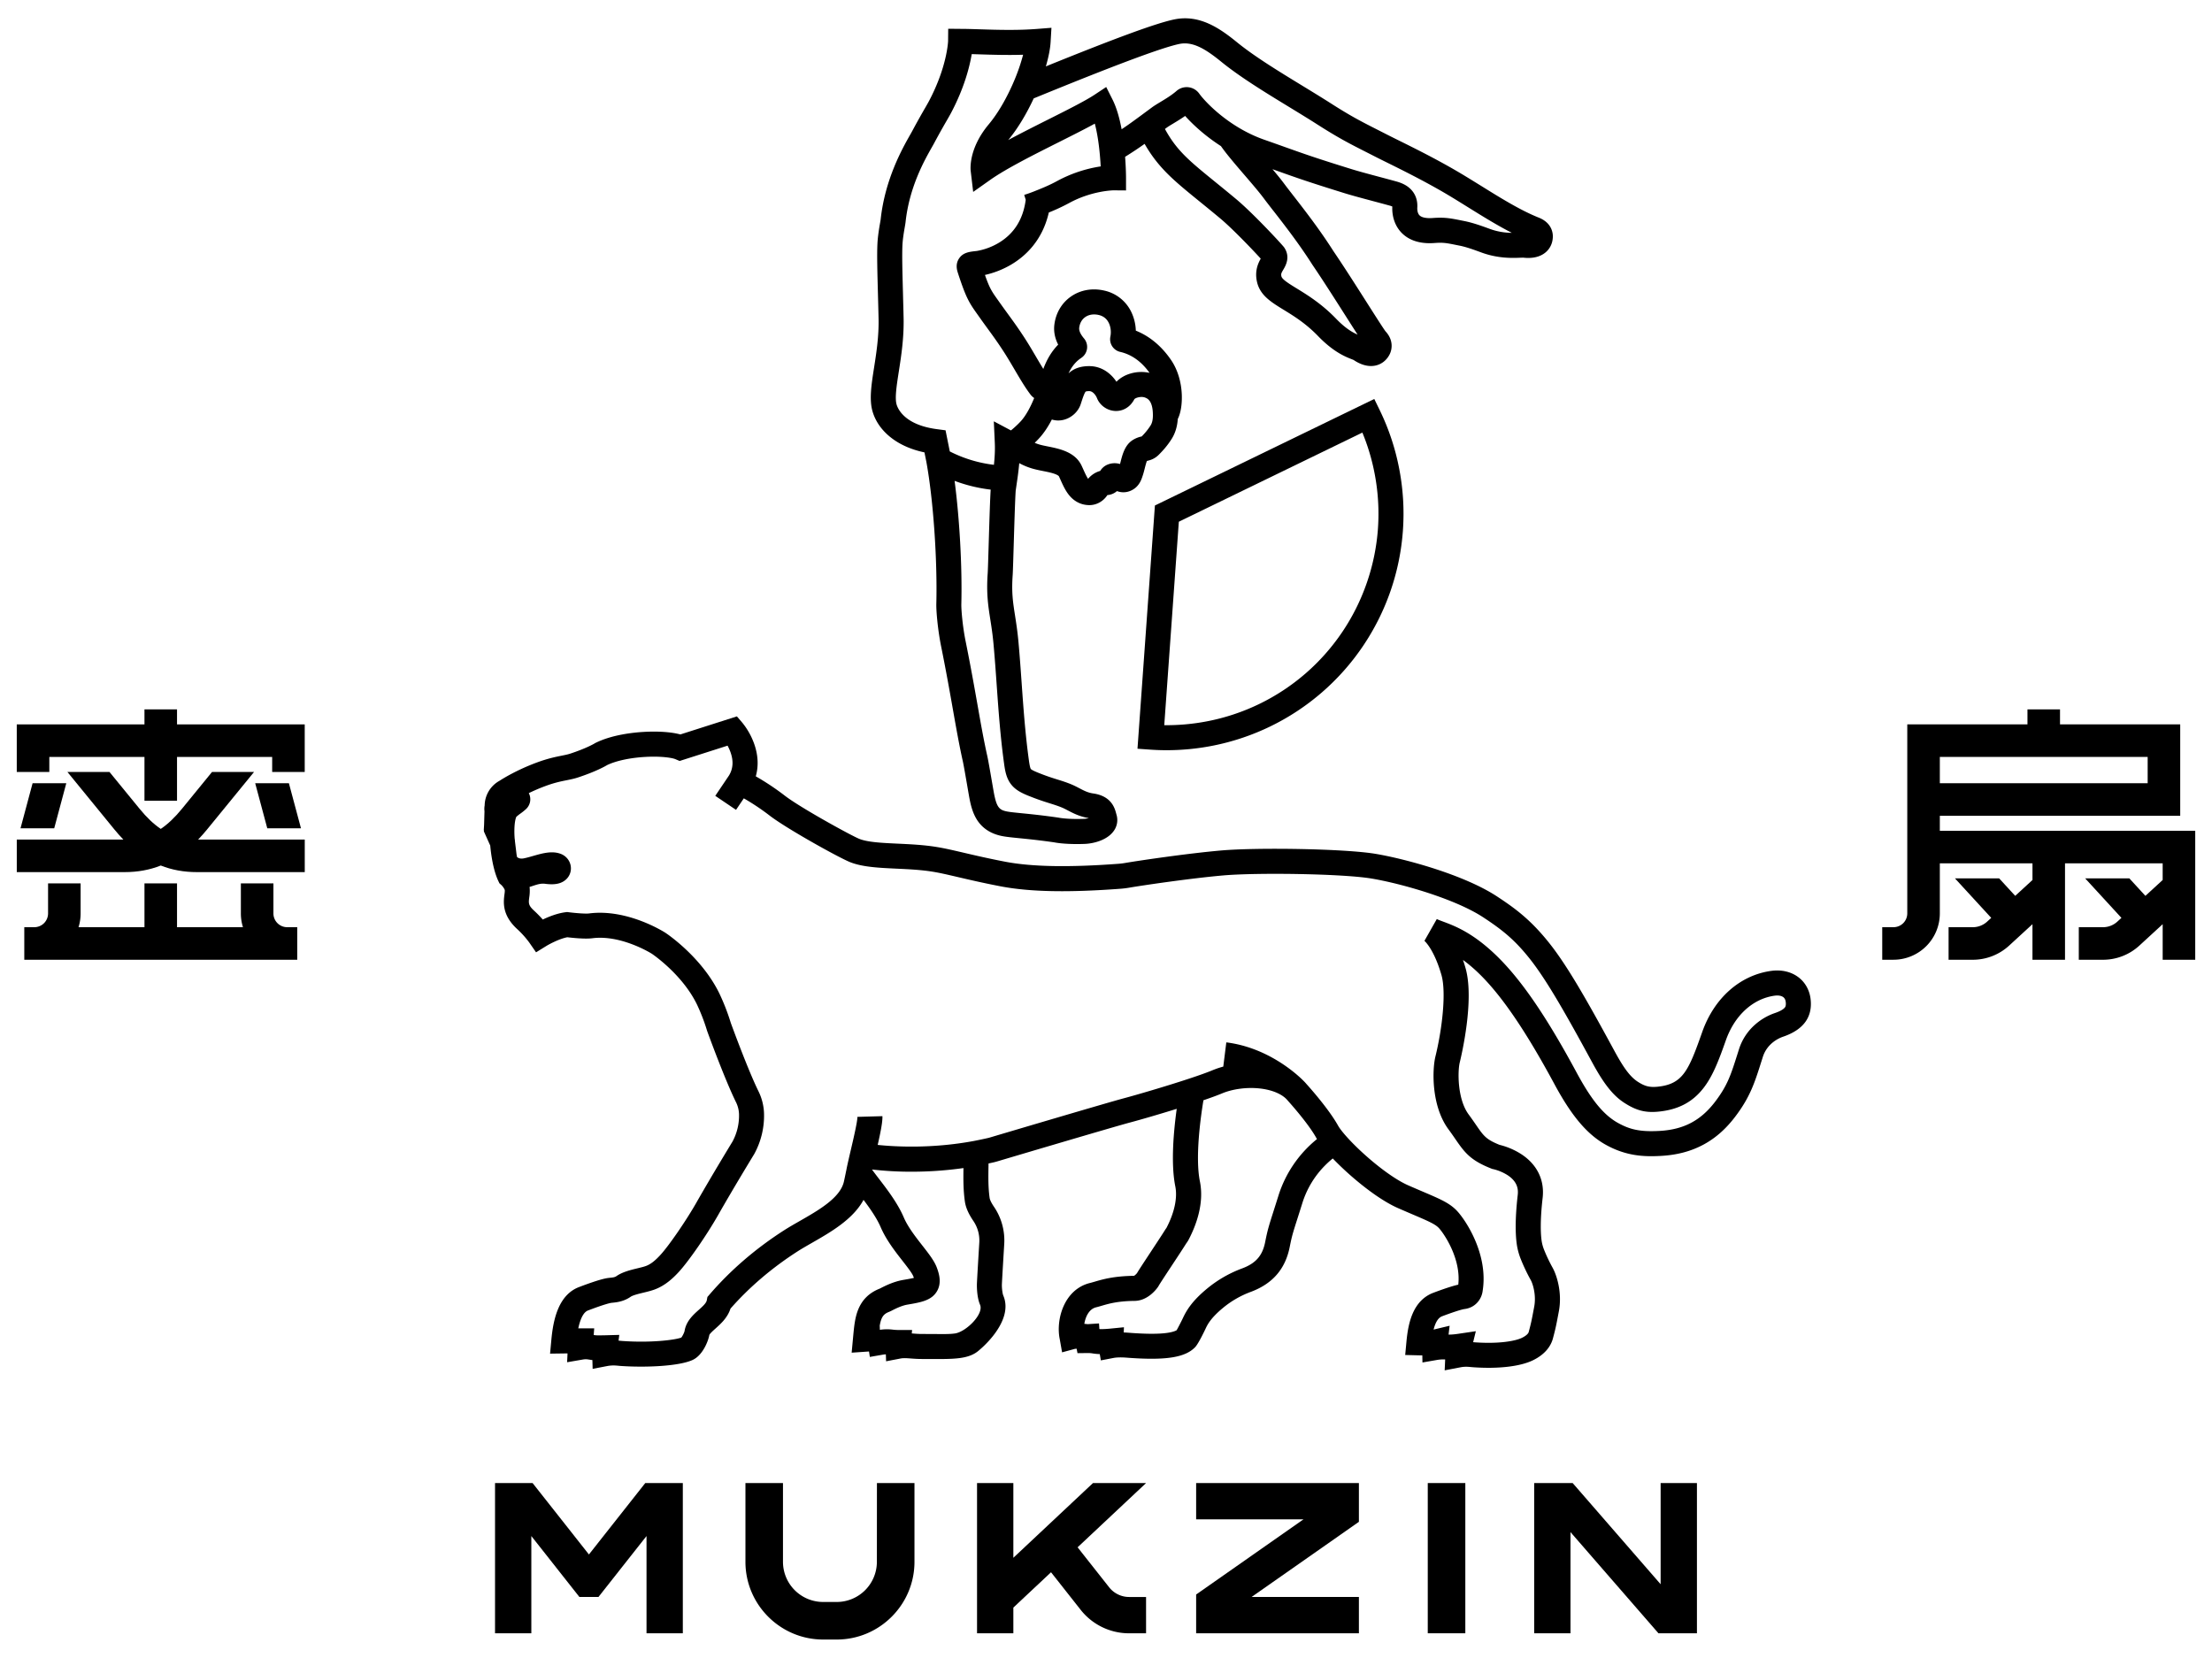
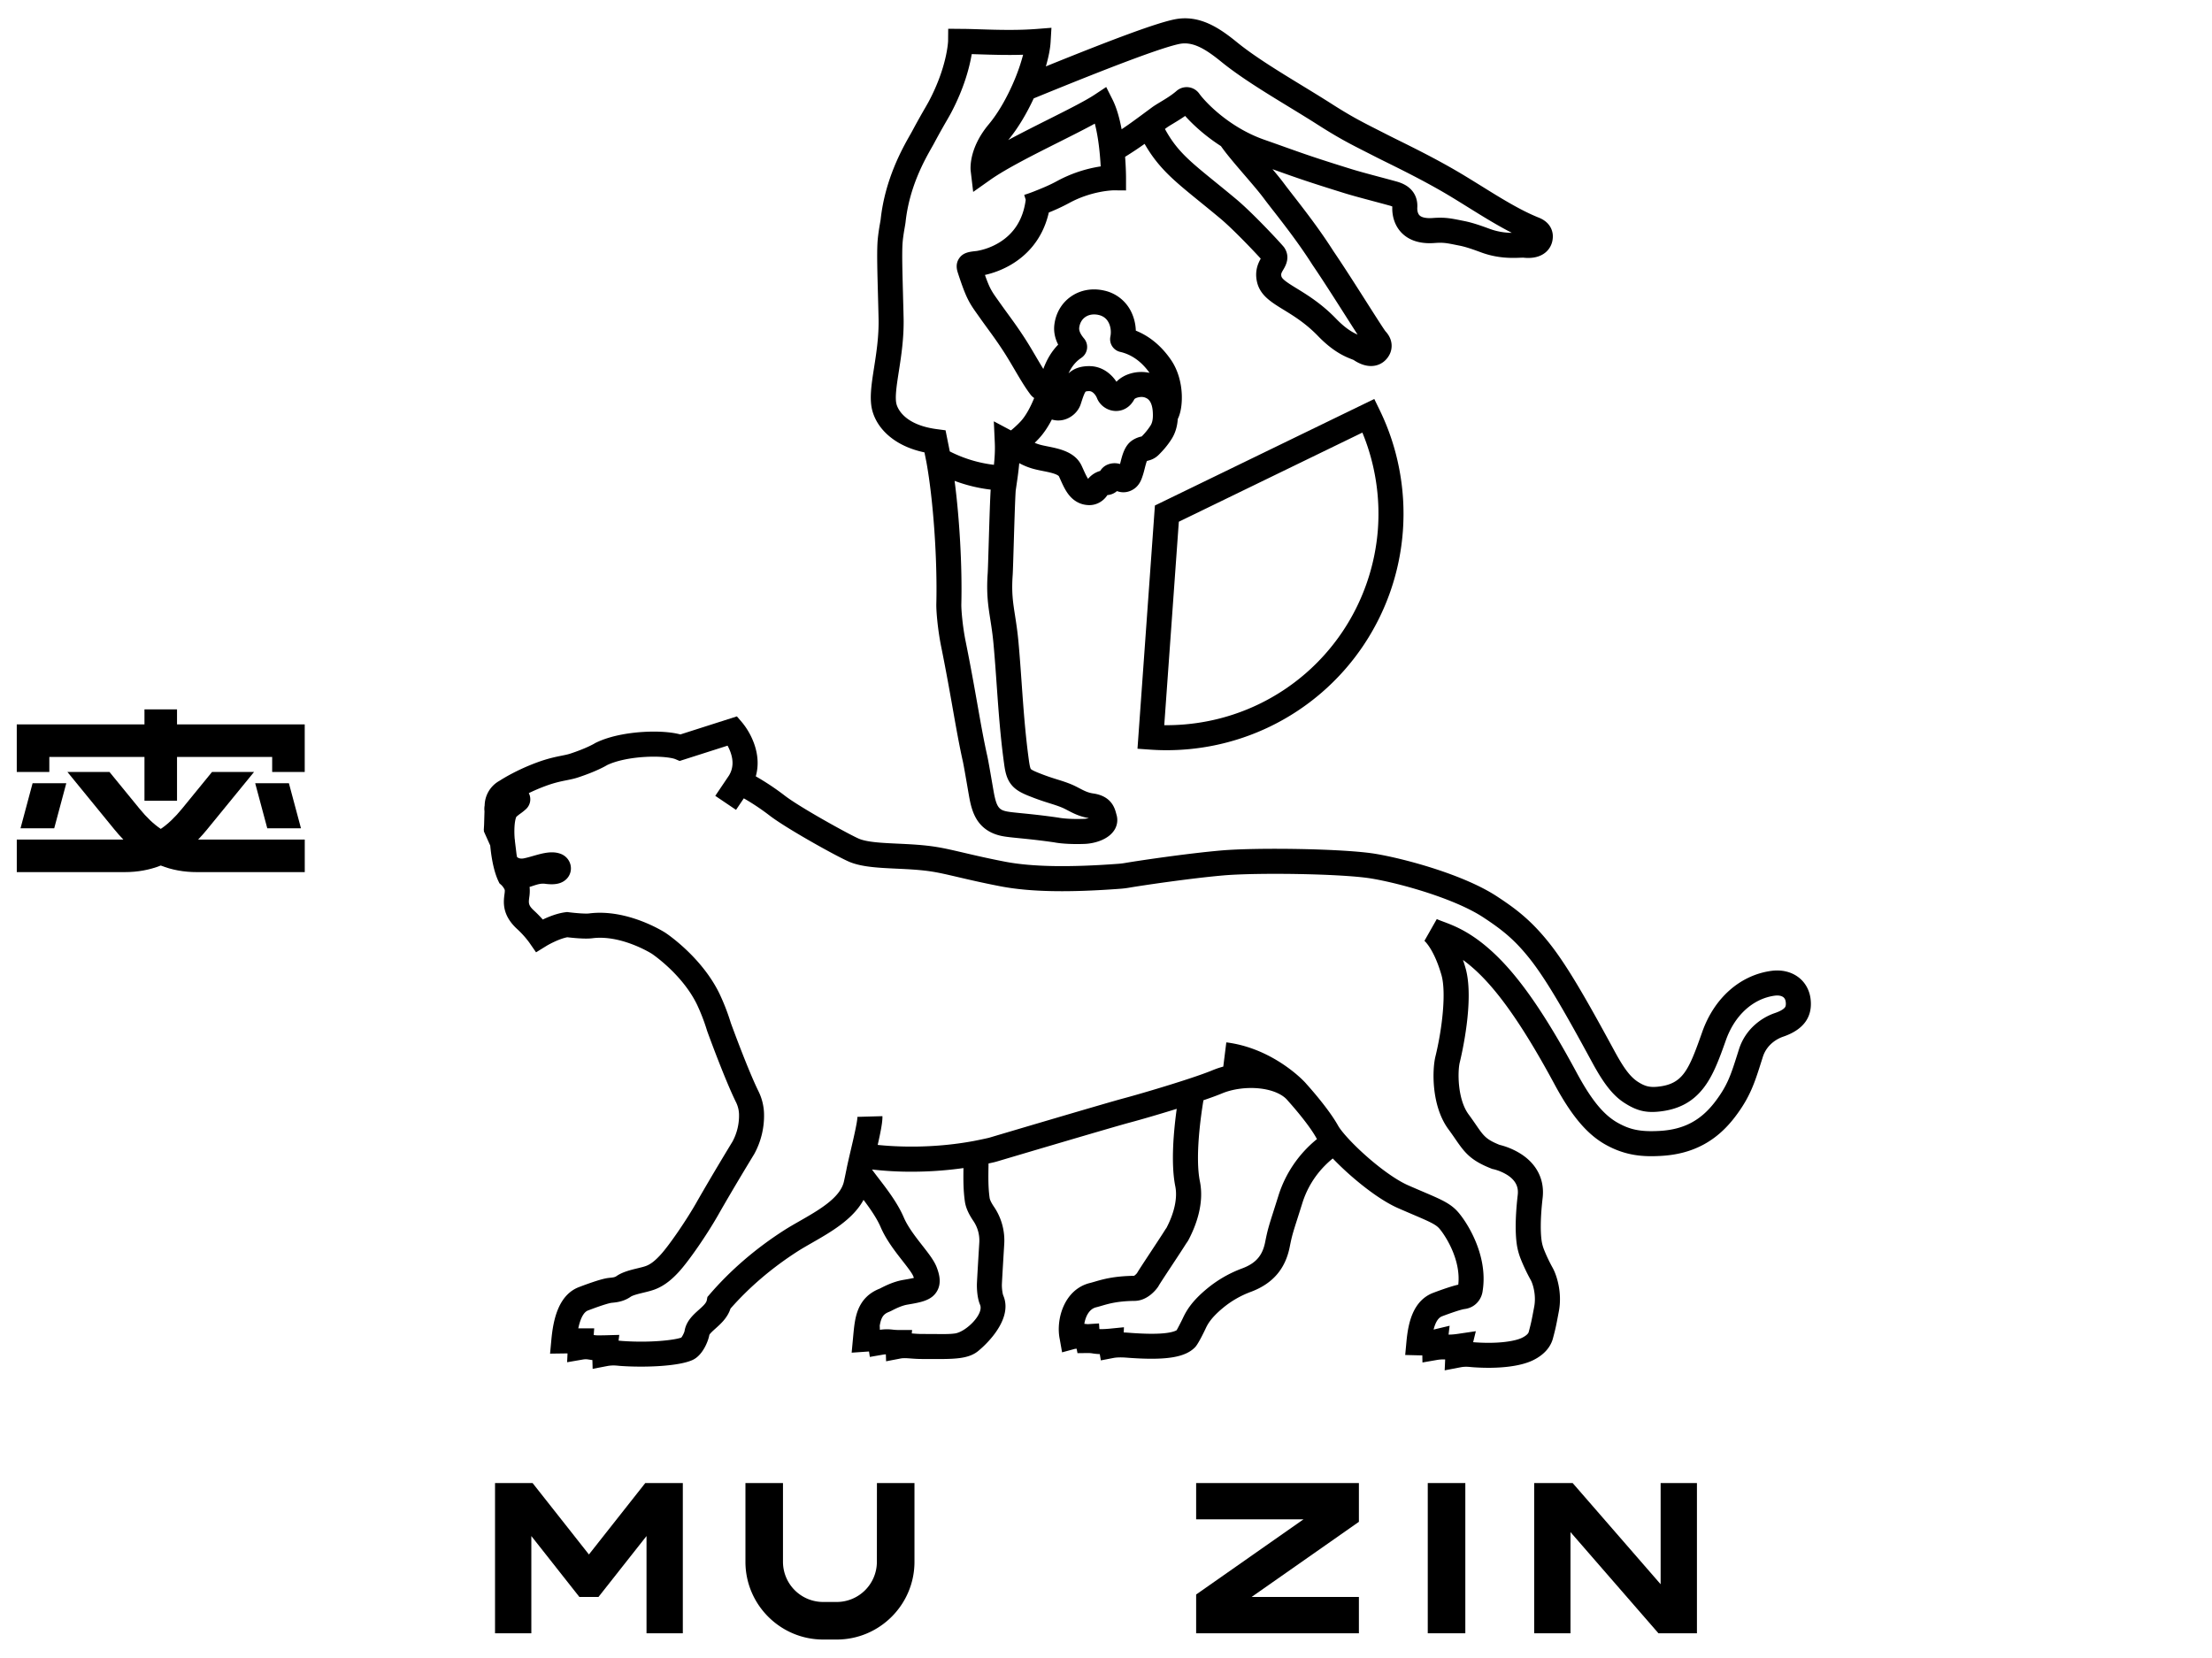
<svg xmlns="http://www.w3.org/2000/svg" id="图层_1" data-name="图层 1" viewBox="0 0 5008.21 3753.83">
  <title>密扇__logo_标准_-_对外</title>
  <path d="M3168,1061.64a532.84,532.84,0,0,0-44.08-132.78l-12.39-25.47-496.69,241.2-39.45,550.73,28.28,2q18.86,1.35,37.82,1.35a540.83,540.83,0,0,0,101.76-9.71A535.43,535.43,0,0,0,3168,1061.64Zm-48.19,135.53a481.25,481.25,0,0,1-25.21,122.52,478.22,478.22,0,0,1-362,313.61A483.79,483.79,0,0,1,2636,1642l33-460.68L3084.55,979.5a477.65,477.65,0,0,1,27.75,92.8h0a480.8,480.8,0,0,1,7.49,124.85" />
  <path d="M4072.18,2213c-16.63-12.8-38.93-18-62.79-14.55-70.28,10.06-128.34,61.68-155.31,138.08-30.83,87.35-43.61,118.42-101.55,124.12-18.46,1.82-29.28-1.61-44.12-11.11-19.88-12.73-35.24-36.93-54.23-71.92-65.62-120.93-107.75-193.9-147.88-244-42.19-52.66-77.83-78.14-116.73-103.74-75.09-49.42-208.69-85.45-275.26-96.56-71.09-11.86-269.13-14.65-349.71-7.6-75.91,6.64-186.08,22.91-217.12,28.26-5,.86-9.87,1.47-14.54,1.82-112.75,8.47-197,6.92-257.58-4.74-38.05-7.33-67-14.11-92.63-20.09-23.23-5.43-43.29-10.12-62-13.16-29.8-4.83-59.62-6.22-88.46-7.57-34.63-1.61-67.35-3.14-86.54-10.75-17.91-7.1-133.3-70.51-168.64-97.74a577.87,577.87,0,0,0-65.93-43.93c6.85-24,5.32-50-4.7-76.53a162.37,162.37,0,0,0-25.79-44.92l-12.24-14.3-128,40.9c-20-5.45-49.58-7.6-82.11-5.79-24.9,1.38-72.24,6.43-109.47,24.68l-1.29.58-1.42.93c-1.33.81-18.53,11-54.86,23-5.53,1.83-11.76,3.08-19.63,4.68-13.76,2.78-30.88,6.24-54.35,14.79-46.5,16.94-79.14,37.39-86.14,41.94a65,65,0,0,0-33.84,55.87,42.64,42.64,0,0,0-.38,13.18l-.9,30.71-.71,12,.34.8-.07,2.24,14.38,32.07c1.27,14.59,5.72,53.6,18.32,80.2l2.45,5.18,4.28,3.82c2.83,2.53,7.7,9.28,7.91,12.2a58.61,58.61,0,0,1-.75,8.67c-2.26,17.59-6,47,28.61,78.79a213,213,0,0,1,27.57,30.7l15.31,22.1,22.88-14.12c7-4.33,30-16.69,47.91-20,11.68,1.4,40.19,4.38,56.67,2.25,64.13-8.28,131.15,32.91,134.54,35,3.81,2.57,69.37,47.6,102.06,114.43a437.73,437.73,0,0,1,23,59.56l.47,1.4c1.59,4.39,39.34,108.21,65,160.47a65.88,65.88,0,0,1,7,27,123.57,123.57,0,0,1-14.81,62.65c-4.49,7.37-47.74,78.45-81.52,137.81-23.43,41.18-62.33,97.75-81.61,118.7-12.57,13.65-22.33,21.14-32.62,25-4.68,1.77-11.69,3.46-19.11,5.26-16,3.88-34.24,8.28-48.11,17.94-3.61,2.51-8.67,3-14,3.54-1.53.15-3,.3-4.26.46-7.57,1-22.48,4.06-64.4,19.92l-1.35.51c-48.21,18-59.08,76.82-63.07,119.49l-2.93,31.4,31.54-.43,8-.09-.93,20,34.8-6c7-1.22,9.34-.86,14.88,0,2.13.34,4.61.74,7.53,1.07l.56,19.89,32.74-6.29c10.89-2.09,18.85-1.35,25.86-.69,1.77.17,3.42.32,4.95.43,57.15,4,133.94.52,163.69-14,22.56-11,34.78-43.05,36.92-56.08,1-3,9.16-10.35,14.06-14.73,11.66-10.43,27.15-24.27,33.88-45.07,42.88-48.79,94-92.35,151.89-129.54,9.7-6.23,21-12.68,32.94-19.53,42-24.05,92.6-53,116.39-97.11,14.62,19.4,30,41.3,38.82,61.81,12.32,28.74,33,55.27,49.69,76.58,10,12.85,21.41,27.4,24.14,34.55.54,1.4,1,2.64,1.34,3.72-6.61,1.63-16.31,3.28-24.06,4.6-21.93,3.73-41.4,13.65-50.75,18.42l-2.57,1.3c-23.81,9.39-39.83,25.15-49,48.18-7.17,18.09-9,38.14-11,59.37l-3.49,37.46,33.27-2.29c.06,0,2.36-.16,6-.38l1.89,12.31,28.48-4.94a59.52,59.52,0,0,1,7.79-.9l.55,15.71,32.52-6.25c6.87-1.32,14-.79,24-.05,7,.52,14.93,1.1,24.19,1.1q10.51,0,20,.06c54.71.24,87.74.39,110.55-20.46.62-.57,79.08-64,54.19-123-2.12-5-3.38-17-3.32-24.35,0-1.71.55-13.47,5.35-92.74a135.43,135.43,0,0,0-23-83.86c-7.52-11.07-9.64-17.22-10.09-20.43-3.33-23.62-3-46-2.47-77v-.92c4.65-1,9.24-2,12.86-2.86,2.17-.52,4.42-1.12,6.67-1.79,26.64-7.91,261.42-77.62,301.87-88.41,23.93-6.38,65.1-18.36,104.7-30.65-6.67,48-13.81,123-3.24,175.48,5.23,26-1.88,59.41-20,94.15l-.71,1c-.81,1.12-1.91,2.64-3,4.46-5.54,8.93-18.3,28.29-30.64,47-19,28.89-28.43,43.2-32.26,49.79-2,2.57-5.15,5.4-6.89,6.22h-.31c-45.65.67-70.4,7.9-88.47,13.19-4,1.18-7.54,2.2-10.77,3-59.19,14.61-77.81,83.43-68.5,127.49l5.23,29.58,28.71-7.78c.54-.09,2-.3,4.2-.46l2,10.09,23.6-.26a58.85,58.85,0,0,1,10.69.87,125,125,0,0,0,16.13,1.52l2.44,14.21,28.39-5.45c11.39-2.19,25.7-1.06,33.38-.46l3,.23c83.11,5.89,126.1-1,148.42-23.94l.53-.56c7.88-8.54,22.63-40,23.25-41.31,4.15-8.89,11.11-23.76,39.34-47.16a216.46,216.46,0,0,1,62.91-36.37c49.51-18.38,78.41-51.67,88.38-101.78,4.95-24.9,7.05-31.5,17.17-63.23,3-9.39,6.72-21.07,11.37-35.91a209.49,209.49,0,0,1,52.3-86.27,206.09,206.09,0,0,1,16.65-14.95,681,681,0,0,0,57.76,53.29c23.33,19.2,57.92,45.06,90.23,59.23,13,5.68,24.2,10.48,34.11,14.72,35.28,15.07,49.93,21.54,58.14,30.31,10.65,11.38,50.71,68.82,43.89,128.21-8.18,1.77-24,6.18-55.5,18l-.88.33c-21,7.84-36.77,23.71-46.91,47.19-7.08,16.38-11.54,36.55-14.05,63.48l-2.82,30.21,30.33.76c.25,0,3.5.09,8.42.11l.31,16.08,32.56-5.65a81.72,81.72,0,0,1,18.89-1.14l-1.12,24.59,35.3-6.78c10.2-2,17.35-1.29,24.27-.64,1.7.16,3.28.3,4.75.41,57.29,4.06,106.73-1.7,135.64-15.8,30.33-14.79,41.28-35,45.13-49.35,6.18-23,7.68-31,12.16-54.78l1.3-6.89c8.14-43.11-5.53-83-13.9-98a362.33,362.33,0,0,1-19.56-41.09,90.41,90.41,0,0,1-5.6-20.57c-1.83-12.79-4-42.38,2.3-96.92,4.67-40.58-12.55-75.8-48.49-99.17a163,163,0,0,0-49.12-21c-30.57-12.36-36-20.2-53-44.92-4.74-6.9-10.12-14.72-16.87-23.85-25.91-35.07-24.94-98.46-20.18-117.77,3.53-14.32,33.86-142,13-214.09q-2.76-9.54-5.68-18.05a334.41,334.41,0,0,1,33.33,28c54.54,51.76,111,136.93,173.7,253.16,36.3,67.28,71.2,112.09,115.64,137,47.26,26.48,88.37,27.58,125.17,25.59s68.69-10.44,97.06-25.8c27.06-14.65,50.47-35.32,71.58-63.19,33.73-44.53,43.86-76.55,59.2-125l3.2-10.08c10-31.46,37.53-43,45.73-45.79,46.21-15.71,67.22-44.4,62.43-85.27-2.35-20-12-37.48-27.16-49.15m-1909.9,806.25c-13.33,2.06-31.78,1.36-55,1.26q-9.59,0-20.23-.06c-7.17,0-13.7-.48-20-1l-2.74-.2.73-7.81h-31.12a112.4,112.4,0,0,1-11.87-.73,111.07,111.07,0,0,0-29.94.31l-.32-8.81h-.14c3.29-19.5,8.38-26.83,21.23-31.82a79.19,79.19,0,0,0,7.24-3.42c6.85-3.49,21.1-10.76,34.5-13,30.61-5.2,54.78-9.31,67-30.76,10.46-18.33,5-38.34-.85-53.72-5.77-15.08-18.12-30.88-32.41-49.17-15.39-19.71-32.84-42-42.26-64-13.85-32.31-37.71-63.37-56.88-88.32-5.55-7.23-10.89-14.18-14.82-19.73l.05-.23a766.73,766.73,0,0,0,89.09,5,842.37,842.37,0,0,0,117.8-8.24c-.4,27.56-.34,50.54,3.18,75.51,1.93,13.7,8.07,27.8,19.33,44.38a78.45,78.45,0,0,1,13.34,48.57c-5.39,89.08-5.43,93.81-5.45,95.59-.09,9.79.79,30.6,7.15,45.42,9.08,21.16-31.59,61.16-56.6,65m732.14-311.83c-4.61,14.7-8.31,26.31-11.28,35.64-10.39,32.61-13.19,41.37-18.76,69.4-6.13,30.83-21.34,48.12-52.5,59.68a273.08,273.08,0,0,0-79.35,45.87c-33.43,27.7-46,48.48-54.53,66.8-2.41,5.14-10.47,21-14,27.06-2.44,1.55-9.89,5.12-28.54,6.94-18.08,1.77-42.37,1.53-74.26-.73l-2.56-.2c-3.79-.3-8.76-.69-14.47-.89l.49-11.76-32.49,3.22c-.08,0-8.39.83-16.65,1-2.58,0-4.62,0-6.43-.12l-.86-12.73-25.69,1.62q-3.95-.47-7.57-.75c2.69-16.32,10.77-33.48,26.56-37.38,4.41-1.09,8.63-2.32,13.1-3.63,15.71-4.6,35.26-10.31,72.89-10.91h.75c31.18,0,51.26-28.39,53.48-31.67l.93-1.38.68-1.31c2.6-4.62,18.79-29.18,30.63-47.14,12.56-19,25.54-38.74,31.47-48.31.13-.2.53-.76.83-1.17a59.58,59.58,0,0,0,4.75-7.45c17.22-32.8,35.64-82.35,25.62-132.08-11.15-55.34,1.9-147,8-183.8,17.86-6.09,32-11.31,42.22-15.56,24.19-10.09,55.88-14.27,84.76-11.2,25.55,2.72,46.73,10.86,59.4,22.64l.37.38,0,0a48,48,0,0,1,4,4.31l.92,1.06c.45.49,45,49.61,63.8,83.56.49.89,1,1.8,1.58,2.73a267.92,267.92,0,0,0-87.31,128.26M4041.2,2281.1c-1.87,2.51-7.28,7.49-22.54,12.68a133.32,133.32,0,0,0-44.33,25.64,124.07,124.07,0,0,0-37.18,56.64l-3.22,10.16c-15,47.38-22.52,71.16-50.34,107.89-32.64,43.1-71.66,63.64-126.51,66.62-43.89,2.38-67.08-3.14-94.39-18.44-34.77-19.48-62.42-56.92-93.46-114.45-66.48-123.22-124.84-210.68-184.57-267.36-51.93-49.28-91.19-64-117.17-73.7-5.71-2.14-10.63-4-14.47-5.76l-27.87,49.16a7.93,7.93,0,0,1-.83-.6c.22.17,21.82,17.82,39.21,77.85,11.33,39.12,1.74,122.56-13.58,184.77-7.23,29.35-9.8,111.66,29.63,165,6.17,8.35,11.26,15.75,15.74,22.28,21.28,31,34.55,48,80.82,66.32l2.42,1,2.56.5a107.37,107.37,0,0,1,32.08,13.52c23.58,15.33,24.46,33.12,23.07,45.16-6.65,57.82-4.82,92.52-2.1,111.45a147.15,147.15,0,0,0,9.05,33.51,419.68,419.68,0,0,0,22.67,47.63c4.65,8.36,12.65,34,7.75,60l-1.3,6.92c-4.4,23.37-5.58,29.65-11.2,50.59-1.09,4.08-6.79,9-15.23,13.09-14.67,7.16-51.44,14.13-106.78,10.2-1.07-.08-2.22-.18-3.47-.3l-.3,0,6.09-24.88-41.71,6.16c-.06,0-6.27.92-12.13,1.3-2.92.19-5.44.23-7.91.21l2.39-20-36.29,8.65c3.6-14.23,9.42-26.43,19.23-30.09l1-.38c38-14.29,48.59-15.9,49.67-16,25.74-3.24,39.25-23.44,41.23-41.41,13.1-83-38.62-160-57.85-180.58-16.69-17.82-36.93-26.47-77.25-43.69-9.8-4.19-20.91-8.93-33.61-14.5-43.86-19.24-110.3-75.71-144.83-116.38-8.63-10.17-12.27-15.93-13.68-18.46-21.17-38.14-65.67-87.82-71-93.69A104.44,104.44,0,0,0,2951,2447c-11.42-11.56-77.72-74.72-174.49-86.81l-6.86,54.86a199.89,199.89,0,0,0-24.64,8.36c-11.75,4.9-30,11.44-54.26,19.44-53.44,17.62-118.6,36.57-145.8,43.83-41.2,11-276.69,80.91-303.4,88.84-1.27.38-2.45.7-3.63,1-10.84,2.58-32.66,6.92-33.28,7-96,17.88-179.69,12.82-217.42,8.87,7.05-31.1,11.08-52.07,10.71-65.1l-56.67,1.6c.29,10-9.26,50.9-15,75.31-3.8,16.26-7.38,31.63-9.86,44l.17,0a30.25,30.25,0,0,0-.77,3c-1.78,8.84-3.58,17.39-5.06,24.08-8.15,36.84-57,64.82-100.19,89.5-12.6,7.21-24.5,14-35.41,21-64.47,41.38-121.14,90.21-168.46,145.12l-5,5.76-1.41,7.48c-1.25,6.63-9.43,13.94-18.09,21.68-12.75,11.4-28.62,25.58-32.22,47.82-.62,3.42-4.6,11.61-7.43,15-14.23,5.4-68.56,12.29-133.23,7.71-1.13-.08-2.36-.2-3.67-.32-1.57-.15-3.28-.31-5.13-.45l1.6-13-32.91.89c-.06,0-5.68.15-15.48.15a57,57,0,0,1-9.5-.81l1.14-15.13H1309.3c6-28.14,14.77-37.73,21.93-40.4l1.59-.6c38.52-14.58,49.59-16.47,51.42-16.7.84-.1,1.77-.19,2.76-.29,8.78-.87,25.12-2.49,40.85-13.44,5.13-3.58,18.94-6.91,29-9.35,8.78-2.12,17.85-4.32,25.83-7.33,24.15-9.13,41.7-26,54.28-39.66,22.34-24.27,63.19-83.37,89.18-129.06,35-61.6,80.55-136.17,81-136.92l.68-1.17a180.34,180.34,0,0,0,22-92.24,122.12,122.12,0,0,0-12.8-50.11c-23.29-47.43-59.06-145.11-62.36-154.15a491.21,491.21,0,0,0-26.12-67.19c-40.2-82.21-118.54-134.71-121.85-136.91l-.3-.19c-3.48-2.24-86.31-54.83-172.63-43.68-8.59,1.11-32.6-1-46.11-2.75l-3.59-.47-3.59.45c-18.34,2.29-37.39,9.78-51.59,16.54a274.17,274.17,0,0,0-19.89-20.29c-13-11.9-12.31-17.14-10.69-29.79a96.89,96.89,0,0,0,1.06-20q-.14-1.87-.39-3.69c2.63-.8,5.17-1.63,7.6-2.43,10.52-3.45,18.12-5.94,28-4.66,13.61,1.76,24,1.27,32.64-1.54,13.17-4.27,22.46-14.41,24.84-27.1,3.14-16.67-6.41-33.18-22.69-39.26-19.74-7.37-41.38-1.18-62.3,4.8-7.42,2.12-14.43,4.13-20.94,5.44-7.83,1.58-12.65-.55-15.49-3-.34-1.75-.65-3.49-1-5.21l-3.71-30.4-.28-4.29-.25-.56c-1.44-15.74-1.21-39.75,3.68-50.6a103.17,103.17,0,0,1,9.28-7.37,126.49,126.49,0,0,0,12.85-10.38,30.2,30.2,0,0,0,6.06-35.87,416.24,416.24,0,0,1,39.27-16.67c19.46-7.09,33.65-10,46.17-12.48,9-1.81,17.44-3.52,26.21-6.42,39-12.91,59.79-24.36,65.83-28,20.66-9.83,52.1-16.54,86.56-18.45,35.92-2,60.64,2.06,67.79,5.09l9.68,4.1,108.52-34.67a104.84,104.84,0,0,1,6.51,14.41c7.2,20,6.18,37.28-3.11,52.88L1619.44,1802l47,31.74,17.63-26.09a522.58,522.58,0,0,1,58.42,39h0c38.48,29.65,157.32,95.61,182.35,105.53,28,11.1,65.3,12.84,104.8,14.68,27.25,1.27,55.43,2.58,82,6.9,16.8,2.72,35.06,7,58.18,12.4,24.8,5.8,55.67,13,94.83,20.56,66.48,12.8,153.08,14.58,272.54,5.61,6.47-.49,13.17-1.32,19.93-2.49,29.4-5.07,139.23-21.25,212.43-27.65,75.94-6.65,269.09-4,335.44,7,66.59,11.1,189.23,45.75,253.42,88,42.2,27.77,69.82,49.6,103.65,91.83,37.4,46.68,79.22,119.34,142.3,235.58,23.94,44.12,45.06,74.42,73.49,92.63,25.58,16.38,45.94,22.85,77.06,19.79,45.09-4.43,77.71-21.69,102.67-54.32,20.83-27.22,33.85-61.67,50-107.35,19.81-56.12,60.89-93.82,109.89-100.83,8.6-1.23,15.76,0,20.17,3.36,3.08,2.37,4.86,5.91,5.44,10.82,1,8.51-1,11.18-1.84,12.32" />
  <path d="M1985.36,3536.36a91,91,0,0,1-90.95,90.94h-30.71a91,91,0,0,1-90.94-90.94V3358h-85v178.35c0,97,78.95,176,176,176h30.71c97,0,176-78.95,176-176V3358h-85Z" />
-   <path d="M2474.68,3358l-180.34,169.24V3358h-82.21v340.16h82.21V3640l85.3-80,66.92,84.84a139.45,139.45,0,0,0,110.12,53.39h38.13V3616h-38.13a57.71,57.71,0,0,1-45.57-22.1l-71.3-90.4,155-145.46Z" />
  <rect x="3232.61" y="3358.02" width="85.04" height="340.16" />
  <polygon points="2708.2 3440.22 2951.21 3440.22 2708.2 3610.38 2708.2 3698.17 3076.7 3698.17 3076.7 3615.97 2833.69 3615.97 3076.7 3445.81 3076.7 3358.02 2708.2 3358.02 2708.2 3440.22" />
  <polygon points="3759.85 3587.14 3560.68 3358.02 3473.55 3358.02 3473.55 3698.17 3555.76 3698.17 3555.76 3469.06 3754.93 3698.17 3842.05 3698.17 3842.05 3358.02 3759.85 3358.02 3759.85 3587.14" />
  <polygon points="1333.39 3519.74 1205.84 3358.02 1120.8 3358.02 1120.8 3698.18 1203 3698.18 1203 3478.01 1311.81 3615.97 1354.97 3615.97 1463.79 3478.01 1463.79 3698.18 1545.99 3698.18 1545.99 3358.02 1460.95 3358.02 1333.39 3519.74" />
  <path d="M2020.36,993.21c19.8,14.64,44.2,25.08,72.72,31.14l4.44,22.11c15.51,85.26,24.94,219.79,22.43,320.35-.46,18.44,3.73,61.38,10.7,95.9,11.43,56.58,19.64,103,26.89,144,7.73,43.67,14.4,81.39,22.63,118.06,1.78,7.93,6.85,37.38,10.21,56.86,1.44,8.35,2.69,15.61,3.5,20.17,3.13,17.59,7.4,37.78,18.36,54.81,12.5,19.4,31.82,31.72,57.43,36.62,9.43,1.8,21.31,3,37.75,4.63,19.25,1.92,45.56,4.54,79.37,9.43,4.88,1,22.15,3.87,51.59,3.87q8,0,17.11-.31c21.35-.76,51.42-8.83,65.94-29.05a42,42,0,0,0,6.44-37.16c-.27-.91-.52-1.84-.77-2.78-3.15-11.79-10.52-39.4-52-45.27-11.94-1.69-20.77-6.31-31-11.67-5.79-3-11.78-6.17-18.62-9-11.8-4.82-21.45-7.84-31.66-11-12-3.76-24.43-7.64-43.53-15.36-12.5-5.05-15.63-7.43-16.38-8.4s-2.31-4.67-4.21-18.32c-8.39-60.43-12.56-119.35-16.59-176.32-2.14-30.26-4.35-61.56-7.17-92.56-2.23-24.5-5.18-43.42-7.79-60.12-4.74-30.32-8.16-52.23-5.35-91.84.49-7,1.16-28.75,2.3-66.64,1.19-39.69,3.09-103,4.51-124.19h0l3.33-23.07c.08-.54.16-1.06.24-1.6.16-1.12.34-2.38.53-3.74,1.38-9.85,2.86-21.54,3.95-34.1a149.52,149.52,0,0,0,30.87,12.63c7.53,2.14,15.46,3.73,23.13,5.27,10.18,2,20.7,4.16,28.29,7.24,5.23,2.12,7.23,4,7.6,4.76,1.27,2.71,2.56,5.55,3.79,8.3,5.3,11.76,10.78,23.92,19.11,34.19,15.21,18.76,33.53,22.69,46.22,22.69,16.16,0,31.61-8.78,40.58-22.73a37.39,37.39,0,0,0,21.69-9.06,40.83,40.83,0,0,0,28.75.13c20.8-7.87,26.38-25.29,29.71-35.69l.49-1.54c1.45-4.47,2.67-9.31,3.85-14s3.25-12.86,5-17.13l.89-.22c5.65-1.37,16.17-3.91,26.17-14,8.61-8.72,18.66-19.38,29-35.72,8-12.69,12.65-27.8,13.78-45,9.07-18.16,9.52-42.73,9.16-53.83-.94-29.74-9.5-58-24.12-79.5h0c-21.4-31.52-48.76-54.26-80-66.77a104.7,104.7,0,0,0-10.8-43.39,88.93,88.93,0,0,0-60.65-47.34c-27.21-6.22-54-1.44-75.39,13.47-20.77,14.46-34.09,36.86-37.51,63.07-2,15.4.86,30.75,8.55,45.89-14.25,14.5-25.4,32.74-33.65,55-5.37-8.66-10.9-18.08-16.59-27.76-8.29-14.11-16.86-28.7-25.85-42.52-14.85-22.83-25.64-37.62-37.06-53.28-5.64-7.74-11.48-15.74-18.1-25.12-2-2.76-3.77-5.31-5.47-7.69-13.21-18.52-18.32-25.68-29.1-56.45a204.72,204.72,0,0,0,59.63-23.57c31.42-18.61,70.43-53.86,85-117.83a434.89,434.89,0,0,0,45.88-21.37c50.74-27.72,98.81-28.79,100.64-28.82l28.29.22V402.56c0-1.91-.06-21.19-2.09-47.47,17.75-11.12,30.18-19.4,44.18-29.36,31.38,54.8,66.84,83.64,124.43,130.45,13.88,11.28,29.6,24.06,47,38.57,27,22.61,71.17,68.61,91.49,90.9-6.08,10.7-14.1,28.22-8.41,52.91,7,30.19,31.8,45.42,60.56,63.06,22.17,13.59,49.75,30.51,77.3,59,35.33,36.57,62,47,76.29,52.64,1.67.65,3.7,1.45,4.64,1.89,13.39,9,26.74,13.62,39.25,13.62a48.23,48.23,0,0,0,11.64-1.4c12.91-3.2,23.63-11.81,30.18-24.26,7.11-13.48,8.39-34.37-9-52.93-4.66-6.11-24.52-37.29-42.08-64.87-24-37.76-53.94-84.7-75.75-116.61-31-48.8-65.93-93.74-91.45-126.57-8.17-10.51-15.23-19.59-20.49-26.68-7.21-9.71-16.19-20.68-26.09-32.39L2892,387c43.29,15.44,69.43,24.76,151.54,50.23,17.2,5.34,40.39,11.53,65,18.09,12.43,3.32,25.3,6.76,37.56,10.13a42.44,42.44,0,0,1,6.24,2.16c-1.14,23.61,6.84,45.61,22,60.5s36.25,22.55,62.64,22.55q5.29,0,10.87-.41c20-1.45,26.41-.15,50.36,4.66l7,1.4c14.27,2.84,31.12,8.86,48.58,15.29,37.55,13.84,70.07,12.66,87.53,12,2.92-.11,6.54-.24,7.82-.17a97.48,97.48,0,0,0,11,.64c16.49,0,30.26-4.59,40.25-13.5s15.39-21.47,15.39-35.54c0-8.91-3.12-30.86-32-42.33-41.24-16.39-87.13-44.93-131.5-72.54C3332.58,408,3314.08,396.49,3296,386c-47.93-27.8-94.69-51-128.84-67.9-10.64-5.27-19.83-9.83-27.45-13.72-7.25-3.71-13.94-7.1-20.22-10.3-37.6-19.09-60.29-30.61-106.24-60-20.53-13.11-42-26.21-64.69-40.06-53.06-32.37-107.92-65.84-147.66-98.17-38.68-31.46-84.81-64-142.85-51.76-40.35,8.51-130.81,41.6-290.1,106.23,6.07-20.86,9.82-39.82,10.71-54.92l1.92-32.49-32.45,2.56c-45,3.55-91.49,2.09-128.84.9-16.18-.51-31.46-1-44.38-1l-28.08-.27-.26,28c-.09,2.28-2.72,58.85-43,135.26-2.43,4.61-5.24,9.48-9.14,16.24-6.48,11.22-15.35,26.59-29.39,52.74-1.17,2.17-2.84,5.13-4.78,8.54-16.9,29.81-56.47,99.62-66.32,190.69-.12,1.1-.78,4.86-1.3,7.89-2,11.38-5.27,30.43-6.07,48-1.18,25.68-.15,63.67,1.14,111.77.48,18,1,36.68,1.44,56.82.9,40.59-5,78.21-10.17,111.39-6.1,39-11.37,72.67-3.24,99.87,7,23.42,22.42,44.46,44.59,60.86m308.73,808.89c21.23,8.58,35.36,13,47.84,16.9,9.43,3,17.58,5.5,27.17,9.42,4.35,1.77,8.91,4.16,13.74,6.69,12,6.28,26.83,14.05,47.48,17.3a55.64,55.64,0,0,1-11.83,1.75c-35.3,1.26-54.33-2.25-55.83-2.55l-.74-.17-1.18-.17c-35.45-5.14-62.74-7.86-82.68-9.85-14.42-1.44-25.8-2.57-32.73-3.9-18.32-3.5-24.19-9.59-30.63-45.69-.8-4.49-2-11.63-3.45-19.85-4.74-27.53-8.83-51-10.76-59.65-8-35.41-14.52-72.54-22.13-115.52-7.3-41.29-15.58-88.08-27.15-145.33-6.92-34.26-9.88-71.84-9.6-83.26,2.13-85.14-4.07-194.06-15.24-279.37a348.68,348.68,0,0,0,81.67,19.83c-1.27,19.4-2.57,58.12-4.57,125-.9,29.91-1.74,58.16-2.18,64.32-3.27,46,1,73.18,5.89,104.61,2.6,16.63,5.29,33.82,7.34,56.5,2.76,30.44,5,61.45,7.08,91.43,4.1,57.91,8.33,117.79,17,180.12,2.15,15.48,5.11,31.7,15.46,45.12,9.49,12.32,22.36,19.22,40,26.36M2448,810.44a29.72,29.72,0,0,0,6.41-44c-8.23-9.78-11.8-17.84-10.91-24.65,1.35-10.33,6.08-18.59,13.69-23.88,8.14-5.67,18.92-7.35,30.36-4.73,10.34,2.37,18,8.28,22.66,17.59,4.55,9,6,20.74,3.83,31.32a29.43,29.43,0,0,0,22.31,34.71c25.91,6,48.21,22,66.34,47.44a87.38,87.38,0,0,0-41.56,1.11c-13.43,3.66-24.84,10.2-33.35,19-12.35-18.63-33.22-35.35-61.69-35.35-19.75,0-35.15,5.38-46.81,16.41,7.23-15.59,16.66-27,28.72-34.92M2351.51,993.7c12-12.66,21.94-28.29,30-43.78a50,50,0,0,0,11.71,2.09c23.39,1.37,46.51-14.65,53.78-37.28,3.28-10.22,8.25-25.66,11.21-28.14,0,0,1.88-1,7.92-1,8.28,0,15.05,9.53,17.59,15.93,6.5,16.41,22.88,28.05,40.77,29,18.24.94,34.55-8.9,43.65-26.33,1.9-3.33,15-7.38,23.89-4.19,5.46,2,18.24,6.55,18.24,40.22,0,10-1.72,17.56-5.26,23.15a144.53,144.53,0,0,1-20.12,24.86l-.48.12a60.51,60.51,0,0,0-20.91,8.76c-17,11.4-22.34,32.69-26.66,49.8-.32,1.29-.64,2.54-1,3.76a42,42,0,0,0-27.39,1,34.91,34.91,0,0,0-17.43,14.61,53.93,53.93,0,0,0-27.44,17.92c-3.43-4.9-7.72-14.42-10.53-20.66-1.33-2.95-2.7-6-4.16-9.1-14.63-31.16-50.13-38.28-76-43.49-6.9-1.38-13.41-2.69-18.78-4.22a92.4,92.4,0,0,1-11.43-4.06c2.89-2.79,5.85-5.77,8.86-9M2882.87,477c24.89,32,59,75.89,88.61,122.57l.54.82c21.3,31.14,51.08,77.89,75,115.46,11.58,18.18,20.2,31.68,26.72,41.78-11.45-5-27.25-13.79-49-36.32-32.56-33.7-64.85-53.5-88.44-68-17.14-10.52-33.33-20.44-35-27.48-1.29-5.58-.2-7.74,4.18-15.11,5-8.44,16.75-28.2,2.46-49.82l-1-1.47-1.14-1.33c-13.77-16.09-71.78-77.81-106.5-106.83-17.65-14.76-33.54-27.67-47.56-39.06-59-48-87.49-71.12-114.15-120.19l3.87-2.86c3.37-2.49,9.12-6,15.2-9.64,8-4.86,17.28-10.44,26.64-17,17.64,19.74,45.39,45.37,81.1,68.34,12.7,18.24,32.48,41.26,53.34,65.52,16.28,18.94,33.12,38.52,43.82,52.93,5.64,7.59,12.87,16.89,21.24,27.67M2669.74,99.6c30.33-6.4,59,10.67,95.38,40.27,42.71,34.74,99.24,69.23,153.91,102.58,22.45,13.7,43.67,26.64,63.69,39.44,48.31,30.87,73.29,43.55,111.11,62.75,6.24,3.17,12.88,6.54,20.07,10.22,7.94,4.06,17.27,8.69,28.08,14,33.44,16.58,79.24,39.28,125.57,66.14,17.33,10.05,35.47,21.33,54.66,33.27,33.24,20.68,67.29,41.86,100.79,58.92a147.27,147.27,0,0,1-49.73-8.84c-19.66-7.24-38.81-14-57.11-17.69l-6.88-1.38c-25.28-5.09-38-7.64-65.66-5.63-14.13,1-24.64-1.1-29.61-6-5.37-5.28-5.25-14.89-5.09-17.71,1.2-20.84-7.48-34.16-15-41.66-8-8-18.43-13.57-32.86-17.54-12.47-3.44-25.44-6.9-38-10.25-24-6.41-46.67-12.47-62.79-17.47-81-25.12-106.7-34.29-149.3-49.48-13.6-4.85-29-10.35-48.43-17.15-79.23-27.75-133.27-84.84-147.4-104.5a34.94,34.94,0,0,0-51.32-6c-11.12,9.71-24.59,17.85-36.47,25-7.57,4.57-14.1,8.52-19.6,12.58l-8.53,6.31c-27.61,20.44-42.27,31.28-59.75,42.91-4.51-24.25-11.06-48.31-20.58-67.22l-14.31-28.45L2478,214.63c-21.49,14.15-62.47,34.72-105.85,56.5-29.28,14.7-60.54,30.39-89.38,45.93,22-26.45,41.83-60.11,57.67-94.28C2522.24,148.29,2630,108,2669.74,99.6M2035,841.24c5.28-33.76,11.85-75.78,10.84-121.42-.45-20.28-1-39-1.44-57.09-1.26-46.95-2.26-84-1.18-107.65.64-14,3.45-30.18,5.3-40.9.87-5,1.5-8.66,1.8-11.46,8.59-79.42,42.83-139.81,59.28-168.84,2.11-3.72,3.93-6.93,5.4-9.68,13.63-25.38,22.24-40.31,28.54-51.21,4.06-7,7.27-12.59,10.21-18.17,29.75-56.49,41.62-103.94,46.35-132.29,5.49.15,11.28.34,17.38.53,29,.92,63.32,2,98.94.89a430,430,0,0,1-20,58.3c-16.51,39.2-37,74.37-57.59,99-45.65,54.56-41.66,100.93-41.06,106l5.61,47.29,38.9-27.47c36-25.42,99.42-57.26,155.37-85.35,30.7-15.41,58.65-29.45,81.1-41.79,8.16,30.79,11.88,69.3,13.33,96.86a302.4,302.4,0,0,0-98.65,33.1c-17.75,9.7-34.76,16.6-53.52,24-7.06,2.76-13.93,5.17-21,7.37l3.45,11.13-.58,3.85c-6.24,41.37-26.18,72.61-59.25,92.85a144.66,144.66,0,0,1-51.15,19.19c-16.71,1.76-31.14,3.34-40.22,17.36-8.62,13.31-4.25,26.66-1.91,33.83,17.89,54.68,24.76,65.72,43.77,92.36,1.65,2.32,3.41,4.79,5.3,7.47,6.87,9.74,12.84,17.91,18.61,25.82,11.44,15.69,21.32,29.23,35.35,50.8,8.28,12.73,16.52,26.75,24.49,40.31,12.49,21.26,24.28,41.33,36.58,57.41a32.91,32.91,0,0,0,8.16,7.57c-7.57,18.6-18.3,39.89-31.18,53.52-1.84,1.95-3.65,3.79-5.43,5.54-6,5.88-11.49,10.7-16,14.33L2250.12,954l1.87,41,.38,8.26,0,.4c.73,16.09-.37,33.34-2,48.79l-.16,0a296.34,296.34,0,0,1-99.6-30.21l-.18-.09-5.19-25.84-2.4-11.93-2-10.05-20.06-2.67c-17.23-2.3-31.23-6.09-42.61-10.67-35.92-14.46-45.69-36.79-48.1-44.84-4.45-14.9.11-44,4.93-74.88" />
  <polygon points="654.1 1773.45 577.8 1773.45 605.14 1875.5 681.44 1875.5 654.1 1773.45" />
  <polygon points="73.79 1773.45 46.45 1875.5 122.75 1875.5 150.09 1773.45 73.79 1773.45" />
-   <path d="M650.24,2099.43a31.22,31.22,0,0,1-31.18-31.18v-68h-73.7v68a104.52,104.52,0,0,0,4.73,31.18H400.8v-99.21h-73.7v99.21H177.8a104.49,104.49,0,0,0,4.73-31.18v-68h-73.7v68a31.22,31.22,0,0,1-31.18,31.18H55v73.7h618v-73.7Z" />
  <path d="M469,1877.91l106.22-130H480.07L412,1831.27c-16.1,19.7-31.91,34.72-48,45.6-16.12-10.88-31.93-25.9-48-45.6l-68.1-83.33H152.64l106.22,130Q269,1890.34,279.32,1901H38v73.7h244c29.66,0,56.72-4.91,82-14.92,25.31,10,52.37,14.92,82,14.92h244V1901H448.57q10.31-10.69,20.46-23.1" />
  <polygon points="400.8 1606.2 327.1 1606.2 327.1 1640.22 37.96 1640.22 37.96 1747.94 111.66 1747.94 111.66 1713.92 327.1 1713.92 327.1 1813.14 400.8 1813.14 400.8 1713.92 616.23 1713.92 616.23 1747.94 689.93 1747.94 689.93 1640.22 400.8 1640.22 400.8 1606.2" />
-   <path d="M4392,1881.17v-34h544.25V1640.22H4664.1v-34h-73.7v34H4318.28v428a31.22,31.22,0,0,1-31.18,31.18h-25.51v73.7h25.51A105,105,0,0,0,4392,2068.25V1954.87h209.76v37.67l-39.1,35.91-36.33-39.56H4426.25l82.11,89.41-9.2,8.44a48.06,48.06,0,0,1-32.6,12.7h-54.75v73.7h54.75A121.59,121.59,0,0,0,4549,2141l52.72-48.42v80.54h73.7V1954.87h221.1v37.67l-39.1,35.91-36.33-39.56H4721.05l82.11,89.41-9.2,8.44a48.06,48.06,0,0,1-32.59,12.7h-54.75v73.7h54.75a121.58,121.58,0,0,0,82.45-32.11l52.72-48.42v80.54h73.7v-292Zm0-167.24h470.55v59.53H4392Z" />
</svg>